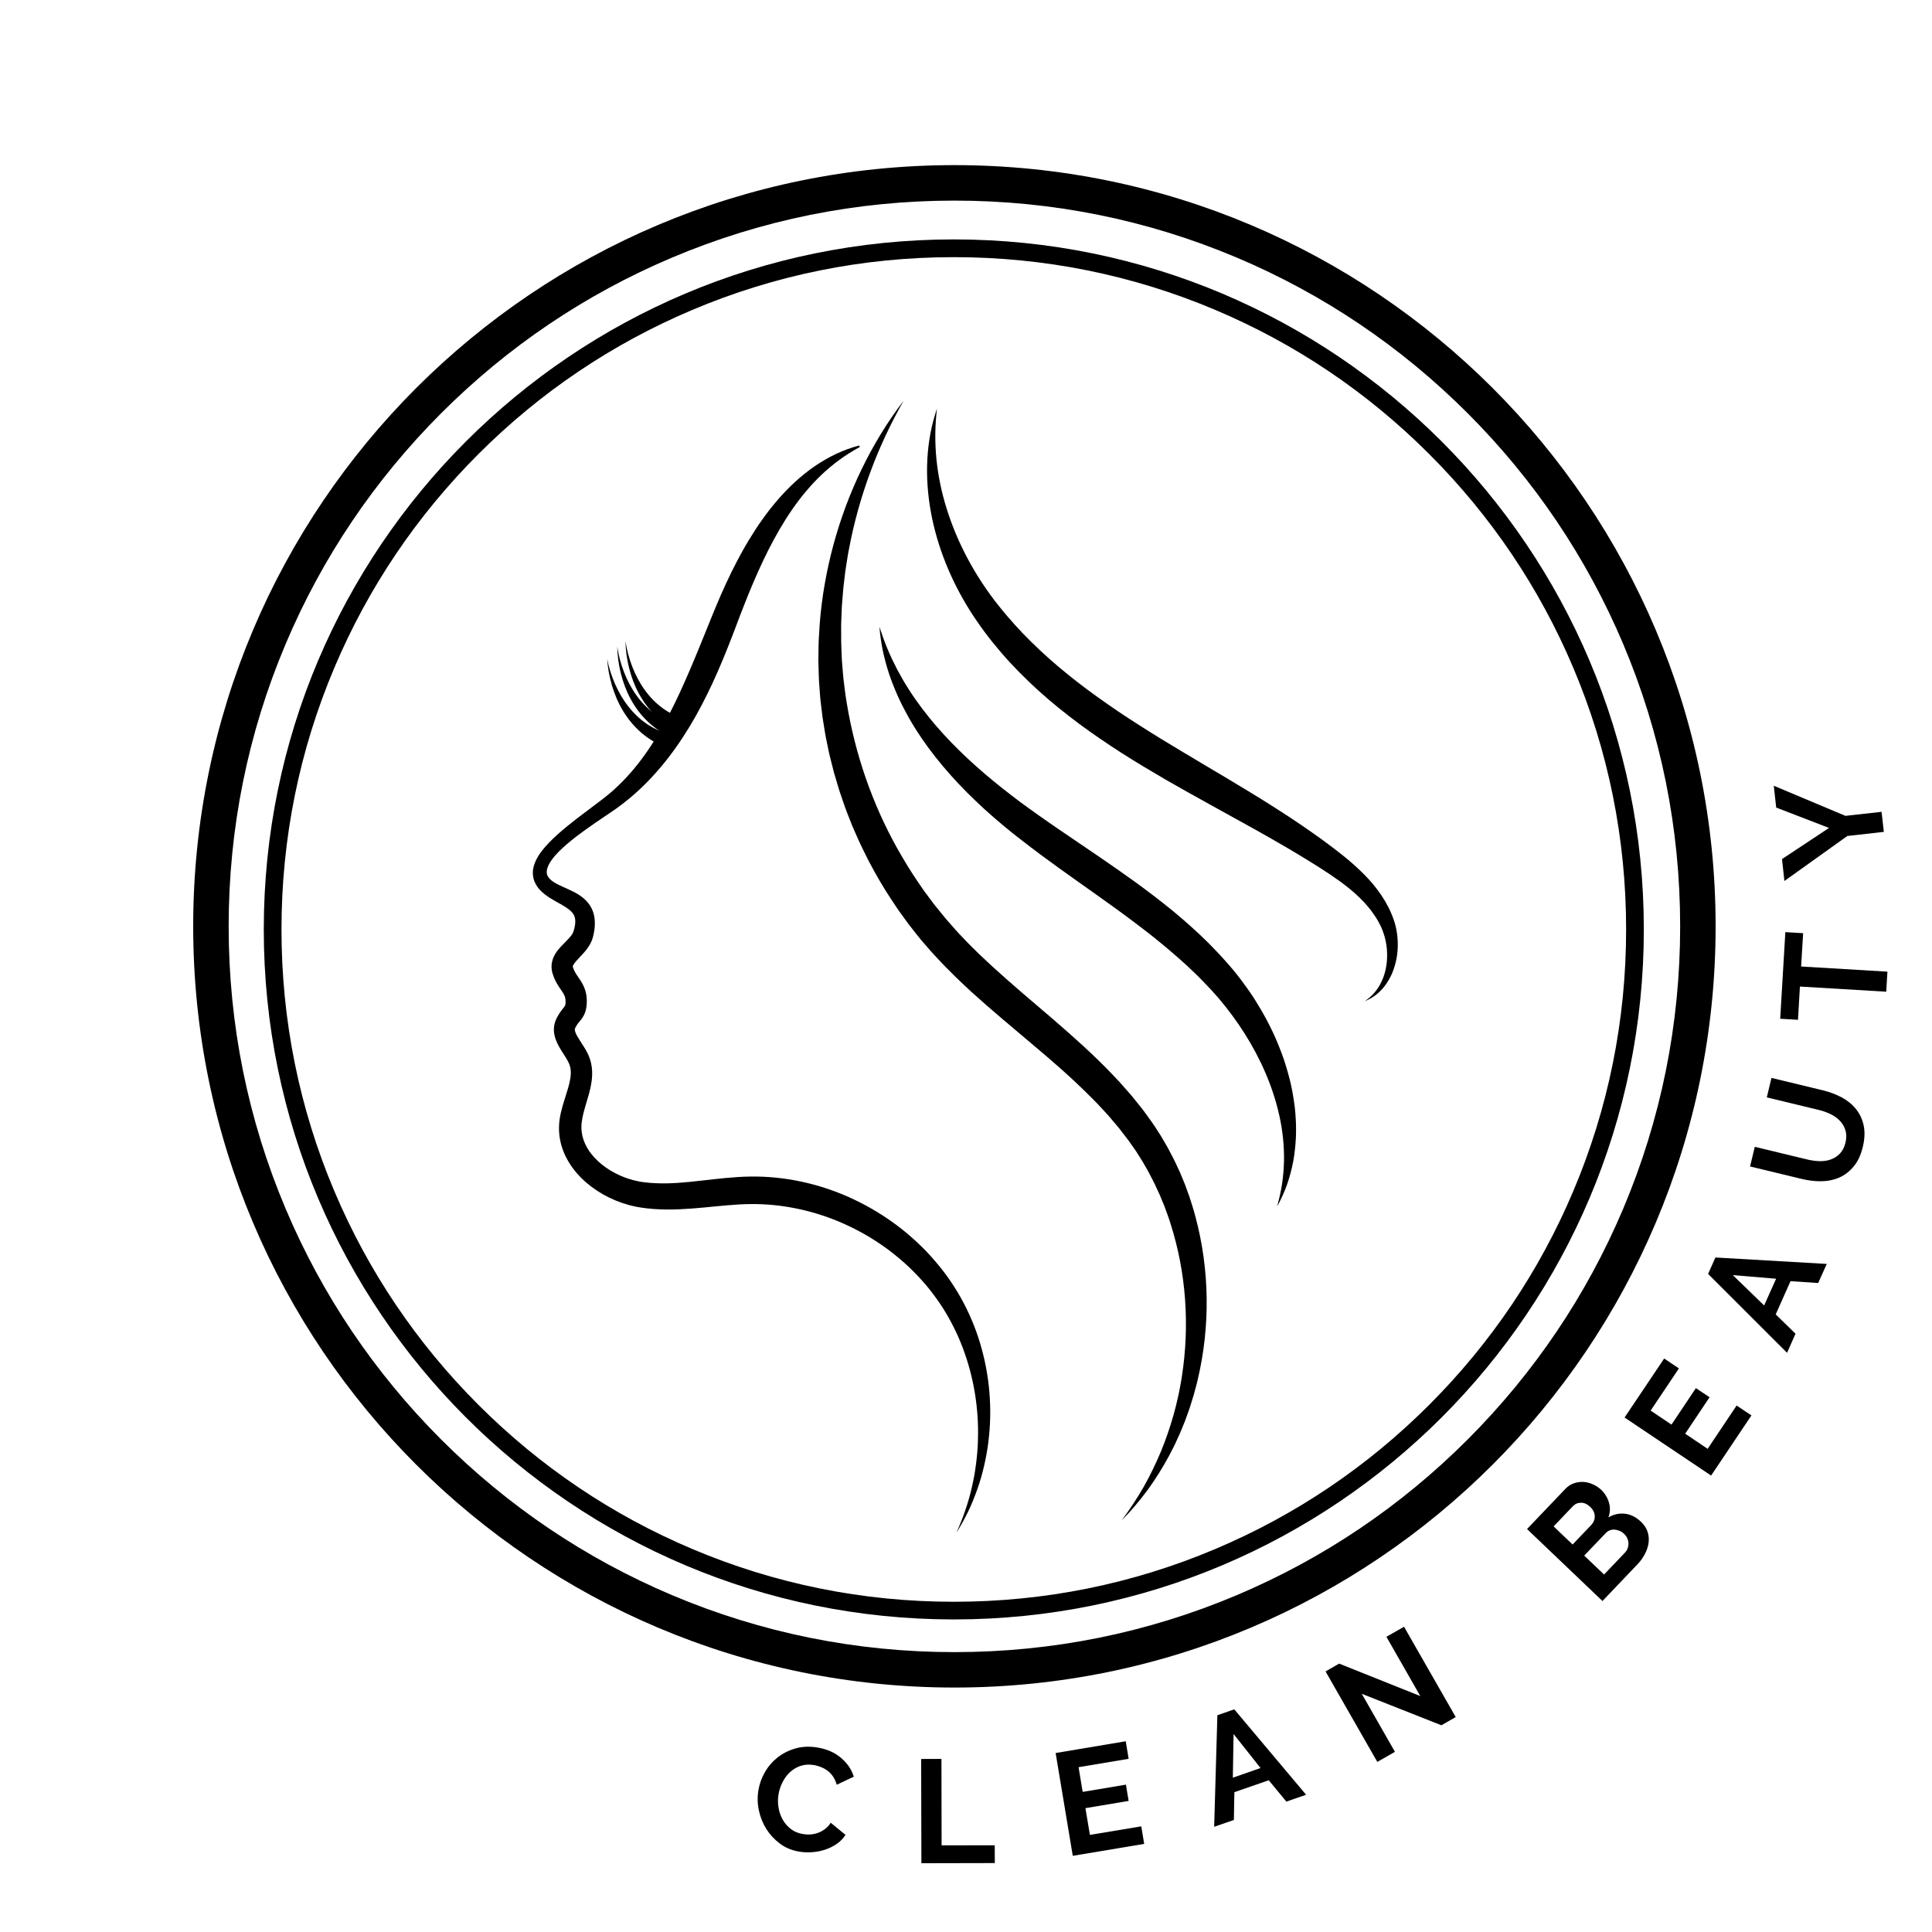
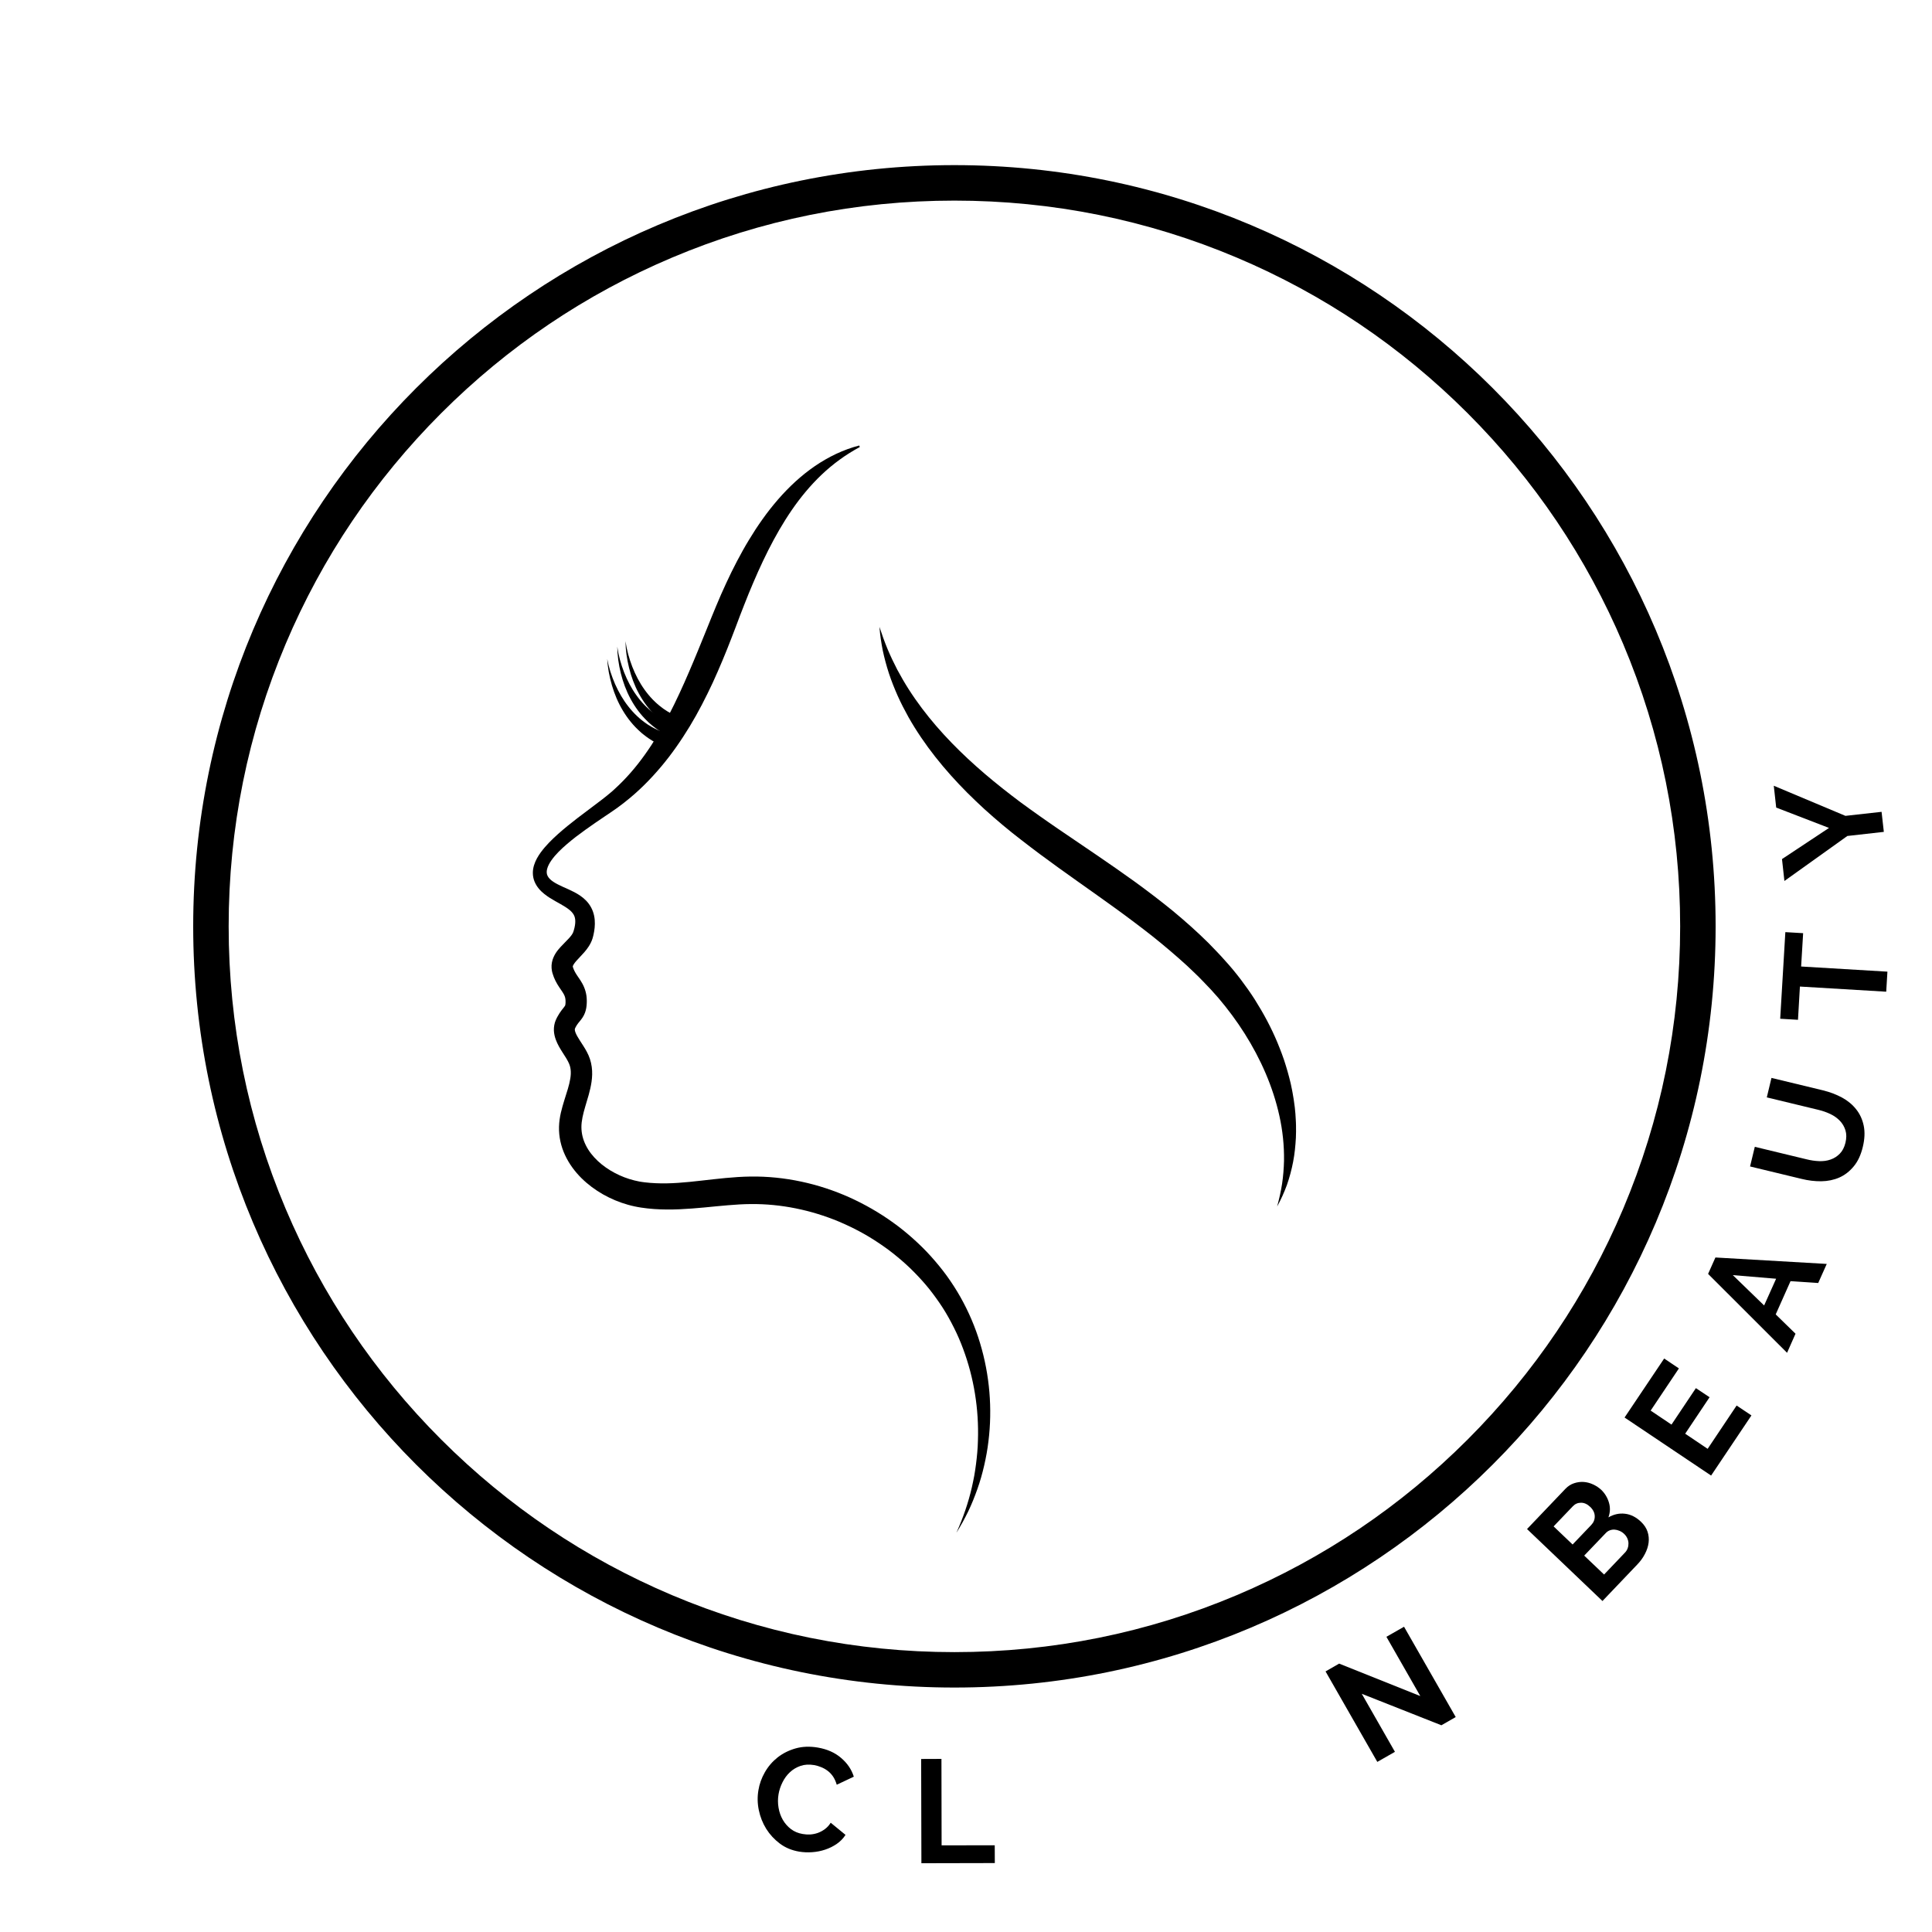
<svg xmlns="http://www.w3.org/2000/svg" version="1.0" preserveAspectRatio="xMidYMid meet" height="500" viewBox="0 0 375 375" zoomAndPan="magnify" width="500">
  <defs>
    <g />
    <clipPath id="25126a83b3">
      <path clip-rule="nonzero" d="M 37.5 32.051 L 333 32.051 L 333 327.551 L 37.5 327.551 Z M 37.5 32.051" />
    </clipPath>
    <clipPath id="527590b0b3">
      <path clip-rule="nonzero" d="M 103.406 86 L 193 86 L 193 297.504 L 103.406 297.504 Z M 103.406 86" />
    </clipPath>
    <clipPath id="97280b04e8">
      <path clip-rule="nonzero" d="M 158 77.754 L 235 77.754 L 235 296 L 158 296 Z M 158 77.754" />
    </clipPath>
    <clipPath id="1fe1e14d63">
-       <path clip-rule="nonzero" d="M 179 79 L 271.406 79 L 271.406 195 L 179 195 Z M 179 79" />
-     </clipPath>
+       </clipPath>
  </defs>
  <g fill-opacity="1" fill="#000000">
    <g transform="translate(144.615, 357.446)">
      <g>
        <path d="M 2.594 -9.969 C 2.789 -11.176 3.207 -12.336 3.844 -13.453 C 4.488 -14.578 5.312 -15.535 6.312 -16.328 C 7.32 -17.117 8.484 -17.703 9.797 -18.078 C 11.109 -18.453 12.539 -18.508 14.094 -18.25 C 15.938 -17.938 17.457 -17.258 18.656 -16.219 C 19.863 -15.188 20.68 -13.977 21.109 -12.594 L 17.797 -11.031 C 17.617 -11.645 17.379 -12.176 17.078 -12.625 C 16.773 -13.07 16.426 -13.441 16.031 -13.734 C 15.633 -14.035 15.207 -14.273 14.75 -14.453 C 14.301 -14.641 13.852 -14.77 13.406 -14.844 C 12.438 -15.008 11.555 -14.957 10.766 -14.688 C 9.973 -14.414 9.285 -14.004 8.703 -13.453 C 8.117 -12.91 7.641 -12.258 7.266 -11.5 C 6.891 -10.75 6.633 -9.977 6.5 -9.188 C 6.352 -8.312 6.352 -7.441 6.5 -6.578 C 6.645 -5.711 6.922 -4.926 7.328 -4.219 C 7.734 -3.52 8.258 -2.922 8.906 -2.422 C 9.562 -1.93 10.32 -1.613 11.188 -1.469 C 11.645 -1.383 12.125 -1.352 12.625 -1.375 C 13.133 -1.406 13.629 -1.504 14.109 -1.672 C 14.598 -1.848 15.062 -2.098 15.5 -2.422 C 15.938 -2.742 16.312 -3.156 16.625 -3.656 L 19.5 -1.297 C 19.051 -0.598 18.484 -0.016 17.797 0.453 C 17.117 0.922 16.375 1.289 15.562 1.562 C 14.758 1.832 13.914 2 13.031 2.062 C 12.145 2.125 11.301 2.086 10.5 1.953 C 9.07 1.711 7.82 1.191 6.75 0.391 C 5.688 -0.41 4.805 -1.363 4.109 -2.469 C 3.422 -3.582 2.941 -4.789 2.672 -6.094 C 2.398 -7.406 2.375 -8.695 2.594 -9.969 Z M 2.594 -9.969" />
      </g>
    </g>
  </g>
  <g fill-opacity="1" fill="#000000">
    <g transform="translate(176.734, 361.651)">
      <g>
        <path d="M 2.109 0 L 2.062 -20.234 L 6 -20.25 L 6.031 -3.469 L 16.344 -3.484 L 16.359 -0.031 Z M 2.109 0" />
      </g>
    </g>
  </g>
  <g fill-opacity="1" fill="#000000">
    <g transform="translate(206.147, 360.556)">
      <g>
-         <path d="M 15.375 -6.062 L 15.938 -2.656 L 2.078 -0.344 L -1.25 -20.297 L 12.359 -22.578 L 12.922 -19.172 L 3.203 -17.547 L 4 -12.75 L 12.391 -14.156 L 12.922 -11 L 4.531 -9.594 L 5.406 -4.406 Z M 15.375 -6.062" />
-       </g>
+         </g>
    </g>
  </g>
  <g fill-opacity="1" fill="#000000">
    <g transform="translate(235.543, 354.627)">
      <g>
-         <path d="M 0.75 -21.703 L 4.031 -22.844 L 17.969 -6.266 L 14.141 -4.938 L 10.719 -9.078 L 4.047 -6.766 L 3.953 -1.375 L 0.125 -0.047 Z M 9.125 -11.453 L 3.891 -18.062 L 3.75 -9.578 Z M 9.125 -11.453" />
-       </g>
+         </g>
    </g>
  </g>
  <g fill-opacity="1" fill="#000000">
    <g transform="translate(265.507, 343.03)">
      <g>
        <path d="M -1.188 -14.266 L 5.25 -3 L 1.828 -1.047 L -8.219 -18.609 L -5.578 -20.125 L 10.172 -13.828 L 3.594 -25.328 L 7.016 -27.281 L 17.047 -9.75 L 14.266 -8.156 Z M -1.188 -14.266" />
      </g>
    </g>
  </g>
  <g fill-opacity="1" fill="#000000">
    <g transform="translate(294.579, 324.69)">
      <g />
    </g>
  </g>
  <g fill-opacity="1" fill="#000000">
    <g transform="translate(309.585, 312.287)">
      <g>
        <path d="M 8.922 -16.922 C 9.547 -16.328 9.973 -15.68 10.203 -14.984 C 10.43 -14.297 10.5 -13.582 10.406 -12.844 C 10.312 -12.113 10.07 -11.383 9.688 -10.656 C 9.312 -9.926 8.816 -9.242 8.203 -8.609 L 1.453 -1.531 L -13.188 -15.5 L -5.719 -23.328 C -5.227 -23.836 -4.676 -24.191 -4.062 -24.391 C -3.445 -24.598 -2.828 -24.68 -2.203 -24.641 C -1.578 -24.598 -0.961 -24.438 -0.359 -24.156 C 0.234 -23.883 0.758 -23.535 1.219 -23.109 C 1.926 -22.422 2.422 -21.602 2.703 -20.656 C 2.992 -19.707 2.961 -18.742 2.609 -17.766 C 3.648 -18.367 4.723 -18.602 5.828 -18.469 C 6.93 -18.344 7.961 -17.828 8.922 -16.922 Z M 5.656 -14.562 C 5.395 -14.812 5.102 -15.004 4.781 -15.141 C 4.457 -15.285 4.133 -15.367 3.812 -15.391 C 3.488 -15.41 3.176 -15.363 2.875 -15.25 C 2.57 -15.133 2.305 -14.953 2.078 -14.703 L -2.094 -10.344 L 1.766 -6.672 L 5.797 -10.906 C 6.047 -11.156 6.227 -11.441 6.344 -11.766 C 6.457 -12.086 6.508 -12.414 6.5 -12.75 C 6.488 -13.082 6.41 -13.406 6.266 -13.719 C 6.117 -14.039 5.914 -14.32 5.656 -14.562 Z M -8.031 -16.016 L -4.344 -12.5 L -0.734 -16.281 C -0.266 -16.77 -0.035 -17.336 -0.047 -17.984 C -0.055 -18.641 -0.348 -19.242 -0.922 -19.797 C -1.484 -20.336 -2.078 -20.609 -2.703 -20.609 C -3.336 -20.609 -3.867 -20.379 -4.297 -19.922 Z M -8.031 -16.016" />
      </g>
    </g>
  </g>
  <g fill-opacity="1" fill="#000000">
    <g transform="translate(330.952, 288.156)">
      <g>
        <path d="M 6.125 -15.344 L 9 -13.422 L 1.172 -1.75 L -15.625 -13.016 L -7.938 -24.469 L -5.078 -22.547 L -10.562 -14.359 L -6.516 -11.641 L -1.781 -18.719 L 0.875 -16.953 L -3.859 -9.875 L 0.5 -6.938 Z M 6.125 -15.344" />
      </g>
    </g>
  </g>
  <g fill-opacity="1" fill="#000000">
    <g transform="translate(346.806, 262.702)">
      <g>
        <path d="M -15.266 -15.438 L -13.844 -18.625 L 7.766 -17.375 L 6.109 -13.672 L 0.734 -14.031 L -2.141 -7.578 L 1.703 -3.828 L 0.062 -0.125 Z M -2.062 -14.5 L -10.469 -15.203 L -4.391 -9.312 Z M -2.062 -14.5" />
      </g>
    </g>
  </g>
  <g fill-opacity="1" fill="#000000">
    <g transform="translate(358.919, 232.955)">
      <g>
        <path d="M -0.719 -11.141 C -0.5 -12.047 -0.5 -12.852 -0.719 -13.562 C -0.938 -14.27 -1.297 -14.883 -1.797 -15.406 C -2.305 -15.938 -2.922 -16.375 -3.641 -16.719 C -4.359 -17.062 -5.129 -17.332 -5.953 -17.531 L -15.984 -19.953 L -15.078 -23.734 L -5.047 -21.312 C -3.703 -20.977 -2.473 -20.508 -1.359 -19.906 C -0.254 -19.301 0.656 -18.539 1.375 -17.625 C 2.094 -16.719 2.578 -15.66 2.828 -14.453 C 3.078 -13.242 3.02 -11.879 2.656 -10.359 C 2.281 -8.785 1.688 -7.516 0.875 -6.547 C 0.07 -5.578 -0.859 -4.859 -1.922 -4.391 C -2.984 -3.93 -4.145 -3.691 -5.406 -3.672 C -6.664 -3.66 -7.93 -3.812 -9.203 -4.125 L -19.234 -6.547 L -18.312 -10.359 L -8.281 -7.938 C -7.445 -7.727 -6.629 -7.609 -5.828 -7.578 C -5.023 -7.547 -4.281 -7.648 -3.594 -7.891 C -2.914 -8.129 -2.32 -8.508 -1.812 -9.031 C -1.301 -9.551 -0.938 -10.254 -0.719 -11.141 Z M -0.719 -11.141" />
      </g>
    </g>
  </g>
  <g fill-opacity="1" fill="#000000">
    <g transform="translate(365.707, 199.348)">
      <g>
        <path d="M -15.719 -18.219 L -16.109 -11.75 L 0.641 -10.75 L 0.406 -6.859 L -16.344 -7.859 L -16.719 -1.406 L -20.172 -1.609 L -19.172 -18.422 Z M -15.719 -18.219" />
      </g>
    </g>
  </g>
  <g fill-opacity="1" fill="#000000">
    <g transform="translate(366.478, 168.857)">
      <g>
        <path d="M -20.594 -2.109 L -11.469 -8.156 L -21.719 -12.109 L -22.188 -16.344 L -8.281 -10.5 L -1.266 -11.281 L -0.828 -7.391 L -7.906 -6.594 L -20.125 2.141 Z M -20.594 -2.109" />
      </g>
    </g>
  </g>
  <g clip-path="url(#25126a83b3)">
    <path fill-rule="nonzero" fill-opacity="1" d="M 185.25 38.938 C 204.27 38.938 222.715 42.664 240.078 50.008 C 256.852 57.102 271.918 67.262 284.859 80.199 C 297.793 93.137 307.953 108.207 315.051 124.98 C 322.391 142.344 326.117 160.789 326.117 179.809 C 326.117 198.828 322.391 217.273 315.051 234.637 C 307.953 251.41 297.793 266.473 284.859 279.418 C 271.922 292.359 256.852 302.512 240.078 309.609 C 222.715 316.949 204.27 320.676 185.25 320.676 C 166.23 320.676 147.785 316.949 130.422 309.609 C 113.648 302.512 98.582 292.352 85.641 279.418 C 72.707 266.48 62.547 251.41 55.449 234.637 C 48.109 217.273 44.383 198.828 44.383 179.809 C 44.383 160.789 48.109 142.344 55.449 124.98 C 62.547 108.207 72.707 93.141 85.641 80.199 C 98.578 67.262 113.648 57.102 130.422 50.008 C 147.785 42.664 166.23 38.938 185.25 38.938 M 185.25 32.051 C 103.648 32.051 37.5 98.199 37.5 179.801 C 37.5 261.406 103.648 327.551 185.25 327.551 C 266.852 327.551 333 261.406 333 179.801 C 333 98.199 266.852 32.051 185.25 32.051 Z M 185.25 32.051" fill="#000000" />
  </g>
-   <path fill-rule="nonzero" fill-opacity="1" d="M 185.133 49.914 C 202.754 49.914 219.844 53.363 235.926 60.168 C 251.465 66.738 265.422 76.148 277.406 88.133 C 289.391 100.121 298.801 114.074 305.371 129.613 C 312.176 145.699 315.629 162.789 315.629 180.406 C 315.629 198.027 312.176 215.117 305.371 231.199 C 298.801 246.738 289.391 260.695 277.406 272.68 C 265.422 284.664 251.465 294.074 235.926 300.645 C 219.844 307.453 202.754 310.902 185.133 310.902 C 167.512 310.902 150.422 307.453 134.34 300.645 C 118.801 294.074 104.844 284.664 92.859 272.68 C 80.875 260.695 71.465 246.738 64.895 231.199 C 58.09 215.117 54.637 198.027 54.637 180.406 C 54.637 162.789 58.09 145.699 64.895 129.613 C 71.465 114.074 80.875 100.121 92.859 88.133 C 104.844 76.148 118.801 66.738 134.34 60.168 C 150.422 53.363 167.512 49.914 185.133 49.914 M 185.133 46.469 C 111.16 46.469 51.199 106.43 51.199 180.402 C 51.199 254.371 111.16 314.332 185.133 314.332 C 259.105 314.332 319.066 254.371 319.066 180.402 C 319.066 106.43 259.105 46.469 185.133 46.469 Z M 185.133 46.469" fill="#000000" />
  <g clip-path="url(#527590b0b3)">
    <path fill-rule="nonzero" fill-opacity="1" d="M 166.891 86.762 C 165.523 87.508 164.211 88.32 162.977 89.223 C 161.738 90.121 160.574 91.098 159.477 92.137 C 157.285 94.223 155.363 96.555 153.66 99.035 C 152.809 100.277 152.012 101.555 151.25 102.859 C 150.871 103.512 150.504 104.172 150.145 104.836 C 149.785 105.5 149.434 106.172 149.094 106.848 C 148.418 108.203 147.762 109.574 147.141 110.961 C 146.523 112.352 145.922 113.754 145.34 115.168 C 145.051 115.875 144.77 116.586 144.488 117.301 C 144.207 118.012 143.926 118.73 143.652 119.445 L 142.836 121.613 C 142.562 122.344 142.277 123.07 141.996 123.801 C 140.871 126.723 139.66 129.633 138.34 132.516 C 136.996 135.387 135.547 138.234 133.883 140.977 C 132.215 143.715 130.383 146.375 128.293 148.844 C 126.211 151.312 123.914 153.621 121.363 155.621 C 121.203 155.746 121.051 155.875 120.887 155.996 L 120.402 156.359 C 120.078 156.605 119.758 156.848 119.422 157.074 C 119.09 157.301 118.754 157.547 118.43 157.758 L 117.461 158.41 C 116.176 159.281 114.891 160.145 113.648 161.043 C 113.023 161.492 112.41 161.945 111.805 162.406 C 111.203 162.875 110.613 163.348 110.043 163.84 C 109.477 164.328 108.922 164.824 108.41 165.352 C 107.898 165.875 107.426 166.418 107.031 166.984 C 106.637 167.539 106.332 168.133 106.195 168.668 C 106.125 168.938 106.102 169.184 106.121 169.406 C 106.137 169.633 106.195 169.832 106.297 170.031 C 106.492 170.422 106.891 170.82 107.41 171.16 C 107.93 171.508 108.566 171.816 109.246 172.129 C 109.93 172.438 110.668 172.746 111.438 173.148 C 112.203 173.551 113.023 174.051 113.77 174.816 C 114.141 175.199 114.477 175.656 114.746 176.156 C 115.012 176.656 115.203 177.199 115.316 177.734 C 115.43 178.27 115.469 178.801 115.461 179.309 C 115.457 179.816 115.406 180.297 115.328 180.762 C 115.289 180.996 115.246 181.223 115.195 181.445 C 115.168 181.559 115.141 181.668 115.113 181.777 C 115.086 181.887 115.062 181.984 115.012 182.148 C 114.832 182.734 114.562 183.238 114.285 183.68 C 113.719 184.555 113.094 185.188 112.559 185.758 C 112.293 186.043 112.043 186.305 111.828 186.551 C 111.617 186.797 111.441 187.027 111.336 187.211 C 111.223 187.395 111.184 187.516 111.18 187.566 C 111.176 187.594 111.176 187.605 111.18 187.621 C 111.18 187.633 111.18 187.641 111.184 187.656 C 111.188 187.664 111.188 187.672 111.191 187.68 L 111.195 187.695 L 111.211 187.742 C 111.379 188.266 111.605 188.715 111.984 189.285 C 112.172 189.566 112.402 189.887 112.648 190.27 C 112.895 190.652 113.16 191.102 113.371 191.617 C 113.59 192.129 113.742 192.695 113.824 193.242 C 113.859 193.516 113.887 193.789 113.891 194.055 L 113.895 194.254 L 113.895 194.434 C 113.895 194.555 113.891 194.684 113.883 194.805 C 113.855 195.312 113.793 195.902 113.547 196.57 C 113.426 196.898 113.254 197.23 113.078 197.496 C 112.902 197.762 112.734 197.973 112.602 198.137 C 112.332 198.461 112.168 198.66 112.008 198.898 C 111.93 199.016 111.859 199.137 111.789 199.262 C 111.723 199.379 111.629 199.566 111.625 199.582 C 111.578 199.684 111.578 199.75 111.57 199.867 C 111.578 199.984 111.605 200.156 111.688 200.379 C 111.852 200.828 112.191 201.406 112.594 202.031 C 113 202.66 113.465 203.344 113.91 204.172 C 114.02 204.379 114.129 204.598 114.23 204.832 C 114.328 205.062 114.426 205.312 114.508 205.555 C 114.676 206.047 114.781 206.559 114.855 207.066 C 114.996 208.078 114.949 209.062 114.82 209.965 C 114.555 211.781 114.016 213.336 113.594 214.793 C 113.164 216.242 112.848 217.586 112.852 218.773 C 112.855 219.988 113.148 221.18 113.707 222.293 C 114.258 223.414 115.074 224.445 116.039 225.352 C 117.008 226.258 118.133 227.039 119.336 227.672 C 120.539 228.309 121.828 228.801 123.141 229.125 C 123.469 229.207 123.797 229.277 124.125 229.34 C 124.293 229.367 124.457 229.395 124.621 229.418 L 125.145 229.488 C 125.844 229.574 126.551 229.629 127.266 229.66 C 130.129 229.797 133.098 229.508 136.156 229.156 C 139.215 228.82 142.379 228.41 145.684 228.367 C 152.301 228.277 158.883 229.727 164.867 232.406 C 167.855 233.754 170.711 235.395 173.363 237.309 C 174.695 238.262 175.969 239.293 177.188 240.383 C 178.406 241.473 179.578 242.613 180.672 243.832 C 181.766 245.047 182.805 246.309 183.766 247.629 C 184.723 248.957 185.609 250.328 186.414 251.75 C 188.016 254.594 189.305 257.602 190.23 260.703 C 192.102 266.902 192.641 273.438 191.855 279.766 C 191.668 281.348 191.383 282.914 191.027 284.457 C 190.672 286.004 190.242 287.531 189.711 289.02 C 189.184 290.508 188.602 291.973 187.918 293.387 C 187.227 294.797 186.48 296.176 185.641 297.492 C 186.926 294.645 187.945 291.707 188.633 288.703 C 188.812 287.953 188.949 287.195 189.102 286.445 C 189.227 285.688 189.355 284.934 189.445 284.172 C 189.641 282.652 189.781 281.129 189.816 279.602 C 190.02 273.508 189.039 267.426 186.941 261.812 C 186.422 260.41 185.832 259.035 185.16 257.707 C 184.496 256.375 183.773 255.07 182.973 253.824 C 182.168 252.582 181.301 251.379 180.383 250.219 C 179.457 249.066 178.461 247.965 177.426 246.918 C 176.391 245.863 175.293 244.871 174.152 243.934 C 173.59 243.457 172.996 243.012 172.41 242.562 L 171.512 241.918 C 171.215 241.703 170.902 241.504 170.602 241.293 C 169.375 240.473 168.117 239.699 166.816 239.012 C 165.52 238.316 164.188 237.691 162.836 237.113 C 157.41 234.855 151.566 233.652 145.75 233.707 C 144.293 233.715 142.805 233.809 141.297 233.938 C 139.789 234.062 138.254 234.219 136.691 234.371 C 133.57 234.656 130.32 234.91 126.969 234.672 C 126.133 234.613 125.297 234.523 124.457 234.395 L 123.824 234.289 C 123.605 234.25 123.391 234.207 123.172 234.16 C 122.742 234.07 122.312 233.965 121.891 233.844 C 120.199 233.371 118.582 232.691 117.059 231.832 C 115.539 230.969 114.113 229.918 112.844 228.66 C 111.582 227.402 110.473 225.922 109.684 224.227 C 108.887 222.539 108.453 220.621 108.504 218.711 C 108.527 217.754 108.672 216.832 108.863 215.98 C 109.059 215.121 109.301 214.324 109.535 213.555 C 110.012 212.031 110.496 210.625 110.695 209.355 C 110.797 208.723 110.824 208.137 110.758 207.602 C 110.723 207.336 110.68 207.078 110.598 206.836 C 110.559 206.711 110.512 206.594 110.461 206.469 C 110.41 206.344 110.348 206.211 110.277 206.074 C 110 205.523 109.594 204.91 109.16 204.23 C 108.73 203.543 108.246 202.789 107.871 201.773 C 107.688 201.262 107.535 200.668 107.508 200.008 C 107.488 199.348 107.605 198.625 107.871 198.012 C 108.02 197.668 108.105 197.512 108.23 197.285 C 108.348 197.07 108.473 196.859 108.609 196.652 C 108.875 196.238 109.203 195.832 109.426 195.555 C 109.539 195.414 109.609 195.316 109.645 195.258 C 109.684 195.199 109.688 195.18 109.703 195.141 C 109.727 195.078 109.762 194.887 109.773 194.617 C 109.789 194.008 109.73 193.641 109.559 193.234 C 109.473 193.027 109.344 192.805 109.168 192.535 L 108.523 191.582 C 108.285 191.219 108.031 190.809 107.809 190.359 C 107.582 189.91 107.398 189.43 107.254 188.949 L 107.227 188.852 L 107.191 188.727 C 107.168 188.641 107.152 188.555 107.133 188.465 C 107.098 188.289 107.074 188.109 107.062 187.922 C 107.035 187.551 107.055 187.172 107.125 186.816 C 107.262 186.094 107.555 185.5 107.852 185.023 C 108.156 184.547 108.477 184.172 108.781 183.836 C 109.086 183.5 109.379 183.207 109.648 182.93 C 110.195 182.383 110.664 181.895 110.961 181.473 C 111.109 181.262 111.207 181.074 111.266 180.918 C 111.277 180.898 111.305 180.805 111.328 180.727 C 111.355 180.648 111.375 180.57 111.398 180.496 C 111.441 180.34 111.48 180.188 111.516 180.039 C 111.652 179.438 111.695 178.875 111.637 178.422 C 111.578 177.965 111.438 177.602 111.133 177.211 C 110.832 176.82 110.348 176.434 109.77 176.062 C 109.191 175.688 108.523 175.328 107.824 174.934 C 107.121 174.535 106.383 174.105 105.656 173.523 C 105.289 173.23 104.93 172.902 104.602 172.508 C 104.277 172.117 103.98 171.66 103.766 171.145 C 103.551 170.633 103.434 170.059 103.426 169.504 C 103.414 168.949 103.508 168.418 103.656 167.938 C 103.949 166.977 104.43 166.195 104.934 165.484 C 105.961 164.082 107.133 162.949 108.328 161.871 C 108.926 161.332 109.539 160.82 110.156 160.316 C 110.77 159.816 111.391 159.324 112.016 158.844 C 113.266 157.883 114.516 156.941 115.766 156.012 L 116.695 155.309 C 117.012 155.078 117.289 154.848 117.586 154.613 C 117.883 154.387 118.168 154.145 118.449 153.902 L 118.879 153.539 C 119.02 153.414 119.152 153.285 119.293 153.16 C 121.504 151.152 123.469 148.875 125.203 146.43 C 126.945 143.992 128.473 141.391 129.863 138.707 C 131.254 136.023 132.52 133.258 133.727 130.445 C 134.941 127.641 136.086 124.785 137.254 121.918 C 137.832 120.477 138.41 119.043 139.023 117.582 C 139.328 116.855 139.637 116.125 139.953 115.402 C 140.27 114.676 140.598 113.957 140.934 113.234 C 141.598 111.797 142.289 110.367 143.035 108.957 C 143.777 107.547 144.547 106.145 145.383 104.781 C 145.797 104.098 146.223 103.418 146.66 102.742 C 147.098 102.074 147.555 101.414 148.02 100.758 C 148.949 99.445 149.949 98.18 151.004 96.961 C 152.059 95.742 153.184 94.582 154.371 93.492 C 154.969 92.949 155.582 92.426 156.211 91.918 C 156.84 91.418 157.488 90.941 158.152 90.48 C 159.477 89.574 160.871 88.77 162.312 88.09 C 163.762 87.414 165.254 86.863 166.777 86.473 L 166.891 86.762" fill="#000000" />
  </g>
  <path fill-rule="nonzero" fill-opacity="1" d="M 119.812 125.512 C 120.047 127.227 120.52 128.895 121.133 130.484 C 121.758 132.074 122.539 133.586 123.52 134.941 C 124.484 136.301 125.641 137.496 126.941 138.461 L 127.184 138.641 L 127.438 138.809 C 127.605 138.918 127.77 139.031 127.941 139.141 C 128.293 139.336 128.629 139.555 128.992 139.723 C 129.699 140.098 130.453 140.371 131.203 140.629 L 130.227 143.109 C 129.391 142.695 128.562 142.262 127.805 141.727 C 127.41 141.477 127.055 141.18 126.684 140.902 C 126.504 140.754 126.332 140.598 126.16 140.449 L 125.898 140.223 L 125.652 139.98 C 124.324 138.707 123.234 137.223 122.391 135.645 C 121.535 134.066 120.93 132.387 120.5 130.688 C 120.082 128.984 119.828 127.246 119.812 125.512" fill="#000000" />
  <path fill-rule="nonzero" fill-opacity="1" d="M 117.859 127.895 C 118.172 129.598 118.715 131.242 119.398 132.805 C 120.094 134.363 120.941 135.84 121.98 137.148 C 123.008 138.465 124.211 139.609 125.555 140.512 L 125.805 140.68 L 126.066 140.836 C 126.238 140.941 126.41 141.047 126.586 141.148 C 126.941 141.328 127.289 141.531 127.66 141.684 C 128.383 142.027 129.148 142.266 129.906 142.492 L 129.043 145.012 C 128.188 144.637 127.344 144.238 126.559 143.738 C 126.156 143.508 125.785 143.223 125.406 142.961 C 125.219 142.824 125.043 142.676 124.859 142.535 L 124.59 142.32 L 124.332 142.09 C 122.949 140.875 121.797 139.441 120.883 137.902 C 119.957 136.363 119.277 134.715 118.777 133.035 C 118.285 131.348 117.953 129.625 117.859 127.895" fill="#000000" />
  <path fill-rule="nonzero" fill-opacity="1" d="M 121.41 124.445 C 121.645 126.16 122.117 127.828 122.73 129.422 C 123.355 131.008 124.137 132.523 125.113 133.875 C 126.082 135.234 127.234 136.434 128.539 137.391 L 128.781 137.574 L 129.035 137.742 C 129.203 137.852 129.367 137.969 129.539 138.074 C 129.891 138.273 130.227 138.488 130.59 138.656 C 131.297 139.031 132.051 139.305 132.797 139.562 L 131.824 142.043 C 130.984 141.629 130.16 141.195 129.398 140.66 C 129.008 140.41 128.648 140.113 128.281 139.836 C 128.102 139.688 127.93 139.535 127.754 139.383 L 127.496 139.156 L 127.246 138.914 C 125.918 137.641 124.828 136.156 123.984 134.578 C 123.129 133.004 122.523 131.324 122.098 129.621 C 121.68 127.918 121.422 126.18 121.41 124.445" fill="#000000" />
  <g clip-path="url(#97280b04e8)">
-     <path fill-rule="nonzero" fill-opacity="1" d="M 175.387 77.785 C 172.836 82.285 170.656 86.949 168.887 91.742 C 167.121 96.543 165.75 101.461 164.812 106.441 L 164.629 107.375 L 164.477 108.312 L 164.18 110.188 C 164.07 110.812 164.008 111.445 163.934 112.07 L 163.711 113.953 C 163.668 114.266 163.648 114.582 163.625 114.898 L 163.551 115.84 L 163.398 117.727 L 163.324 119.617 C 163.305 120.246 163.266 120.871 163.262 121.504 L 163.27 123.391 C 163.273 124.02 163.258 124.648 163.293 125.277 L 163.367 127.16 L 163.406 128.098 L 163.48 129.039 C 163.594 130.289 163.66 131.539 163.84 132.781 L 164.074 134.645 C 164.105 134.957 164.16 135.266 164.211 135.574 L 164.363 136.504 C 165.984 146.379 169.289 155.961 174.145 164.652 C 175.375 166.816 176.648 168.957 178.051 171.008 L 179.102 172.547 C 179.27 172.809 179.457 173.055 179.645 173.301 L 180.203 174.051 L 181.316 175.543 L 182.488 176.988 C 182.883 177.465 183.262 177.957 183.664 178.426 L 184.895 179.824 C 185.691 180.77 186.566 181.656 187.422 182.562 C 187.641 182.785 187.848 183.016 188.07 183.234 L 188.738 183.895 L 190.074 185.211 C 190.523 185.648 190.992 186.07 191.449 186.504 C 191.914 186.93 192.363 187.363 192.836 187.789 C 196.562 191.199 200.496 194.48 204.426 197.855 C 208.34 201.246 212.281 204.727 215.945 208.582 L 217.312 210.027 C 217.762 210.523 218.195 211.031 218.637 211.531 L 219.297 212.285 L 219.629 212.66 L 219.945 213.055 L 221.207 214.617 C 221.414 214.883 221.629 215.141 221.836 215.406 L 222.43 216.223 L 223.613 217.859 C 223.812 218.129 223.996 218.418 224.18 218.699 L 224.734 219.555 L 225.285 220.41 L 225.801 221.289 L 226.312 222.164 C 226.484 222.457 226.656 222.746 226.809 223.051 L 227.754 224.848 C 228.059 225.449 228.336 226.066 228.625 226.676 C 228.766 226.984 228.918 227.285 229.051 227.598 L 229.438 228.531 L 229.82 229.465 C 229.887 229.621 229.953 229.777 230.012 229.934 L 230.184 230.41 L 230.875 232.309 C 231.281 233.594 231.707 234.867 232.039 236.172 C 234.82 246.555 234.91 257.531 232.469 267.82 C 232.332 268.465 232.145 269.102 231.977 269.738 C 231.805 270.379 231.641 271.016 231.43 271.645 C 231.234 272.273 231.039 272.902 230.836 273.527 L 229.996 275.852 L 229.434 277.223 L 229.059 278.133 C 228.934 278.434 228.789 278.73 228.652 279.031 L 228.242 279.926 C 228.105 280.223 227.977 280.527 227.82 280.816 L 226.918 282.562 C 225.672 284.867 224.289 287.09 222.758 289.195 C 221.207 291.289 219.527 293.273 217.715 295.113 C 219.25 293.031 220.672 290.891 221.949 288.672 C 223.215 286.441 224.32 284.137 225.312 281.797 C 226.285 279.445 227.102 277.039 227.793 274.605 L 228.277 272.773 C 228.426 272.16 228.559 271.539 228.703 270.926 C 228.852 270.312 228.957 269.691 229.074 269.07 C 229.184 268.449 229.312 267.832 229.395 267.211 C 230.949 257.258 230.23 247.02 227.223 237.586 C 226.867 236.402 226.418 235.25 226 234.09 L 225.293 232.383 L 225.117 231.953 C 225.055 231.812 224.988 231.672 224.922 231.535 L 224.535 230.699 L 224.148 229.859 C 224.02 229.578 223.871 229.309 223.734 229.035 C 223.449 228.492 223.18 227.938 222.887 227.402 L 221.973 225.805 C 221.828 225.535 221.66 225.277 221.496 225.02 L 221.008 224.242 L 220.52 223.469 L 219.992 222.715 L 219.469 221.965 C 219.293 221.715 219.125 221.461 218.93 221.219 L 217.805 219.758 L 217.242 219.023 C 217.047 218.781 216.844 218.551 216.645 218.312 L 215.445 216.898 L 215.148 216.543 L 214.832 216.203 L 214.199 215.516 C 213.777 215.059 213.363 214.602 212.934 214.148 L 211.613 212.82 C 209.855 211.051 208.008 209.336 206.129 207.648 C 205.18 206.812 204.227 205.973 203.262 205.145 C 202.289 204.316 201.328 203.488 200.34 202.664 C 196.43 199.352 192.43 196.047 188.539 192.516 C 188.055 192.07 187.578 191.613 187.094 191.164 C 186.617 190.711 186.133 190.266 185.66 189.801 L 184.25 188.398 L 183.547 187.699 C 183.312 187.465 183.086 187.215 182.855 186.973 C 181.945 186 181.02 185.047 180.152 184.023 L 178.836 182.504 C 178.406 181.996 178 181.465 177.582 180.941 C 177.172 180.418 176.75 179.895 176.344 179.363 L 175.168 177.742 L 174.582 176.93 C 174.383 176.656 174.188 176.387 174.008 176.105 L 172.902 174.438 C 171.43 172.207 170.086 169.895 168.836 167.535 C 168.508 166.957 168.23 166.348 167.934 165.754 L 167.051 163.953 C 166.762 163.355 166.504 162.738 166.23 162.133 L 165.426 160.301 L 164.691 158.441 L 164.328 157.512 C 164.207 157.199 164.082 156.891 163.98 156.574 L 163.332 154.68 C 163.117 154.051 162.891 153.426 162.711 152.785 L 162.145 150.871 L 161.859 149.91 L 161.617 148.945 C 161.293 147.652 160.938 146.367 160.695 145.059 L 160.293 143.105 C 160.164 142.453 160.074 141.793 159.961 141.137 L 159.645 139.168 L 159.41 137.191 L 159.289 136.203 C 159.25 135.871 159.207 135.543 159.188 135.211 L 159.043 133.223 C 158.922 131.898 158.918 130.57 158.871 129.246 L 158.844 128.25 L 158.859 127.258 L 158.883 125.27 C 158.879 124.609 158.938 123.949 158.973 123.289 L 159.09 121.309 C 159.477 116.031 160.406 110.816 161.77 105.742 C 163.148 100.668 164.977 95.738 167.258 91.047 C 169.535 86.352 172.246 81.891 175.387 77.785" fill="#000000" />
-   </g>
+     </g>
  <path fill-rule="nonzero" fill-opacity="1" d="M 170.699 121.676 C 171.172 123.125 171.68 124.547 172.254 125.934 C 172.836 127.324 173.48 128.672 174.164 129.992 C 174.867 131.309 175.613 132.59 176.41 133.836 C 177.207 135.082 178.055 136.293 178.941 137.473 C 182.492 142.184 186.668 146.367 191.148 150.199 C 193.391 152.117 195.715 153.941 198.082 155.715 C 199.273 156.598 200.477 157.449 201.695 158.316 C 202.906 159.184 204.141 160.027 205.371 160.875 C 210.316 164.254 215.359 167.598 220.32 171.18 C 221.555 172.094 222.793 172.992 224.012 173.934 C 225.238 174.863 226.441 175.836 227.645 176.805 C 230.027 178.781 232.359 180.848 234.578 183.051 C 235.664 184.184 236.77 185.285 237.801 186.473 C 238.859 187.625 239.871 188.859 240.832 190.117 C 241.789 191.387 242.707 192.676 243.559 194.012 C 244.398 195.352 245.203 196.715 245.941 198.113 C 246.68 199.516 247.359 200.941 247.965 202.402 C 248.562 203.867 249.137 205.34 249.586 206.855 C 249.707 207.23 249.812 207.613 249.922 207.988 C 250.027 208.371 250.141 208.75 250.234 209.133 L 250.52 210.281 L 250.762 211.441 C 250.848 211.828 250.906 212.219 250.973 212.605 C 251.039 212.996 251.113 213.383 251.16 213.773 L 251.32 214.945 L 251.434 216.125 C 251.473 216.516 251.484 216.91 251.508 217.305 C 251.527 217.695 251.555 218.09 251.555 218.48 C 251.559 218.875 251.566 219.27 251.562 219.66 L 251.531 220.84 C 251.445 222.406 251.293 223.969 250.996 225.5 C 250.703 227.035 250.301 228.535 249.793 229.992 C 249.258 231.445 248.633 232.848 247.891 234.18 C 248.293 232.707 248.625 231.238 248.855 229.754 C 249.074 228.273 249.188 226.789 249.227 225.316 C 249.27 222.355 248.961 219.43 248.328 216.582 C 247.074 210.891 244.68 205.516 241.594 200.625 C 240.051 198.18 238.32 195.859 236.457 193.664 C 235.516 192.57 234.539 191.527 233.516 190.484 C 232.52 189.426 231.441 188.438 230.387 187.43 C 228.23 185.461 225.992 183.562 223.688 181.723 C 222.52 180.816 221.367 179.898 220.168 179.016 C 218.996 178.117 217.781 177.246 216.582 176.363 C 215.367 175.488 214.16 174.613 212.93 173.746 L 209.25 171.137 C 206.785 169.387 204.312 167.625 201.867 165.805 C 200.648 164.883 199.422 163.973 198.215 163.023 C 196.996 162.102 195.801 161.117 194.613 160.133 C 193.43 159.137 192.258 158.129 191.113 157.086 C 189.973 156.039 188.848 154.969 187.75 153.875 C 183.379 149.484 179.398 144.613 176.328 139.184 C 175.574 137.82 174.855 136.441 174.223 135.02 C 173.594 133.598 173.016 132.156 172.535 130.688 C 172.055 129.215 171.656 127.723 171.336 126.219 C 171.039 124.711 170.816 123.191 170.699 121.676" fill="#000000" />
  <g clip-path="url(#1fe1e14d63)">
    <path fill-rule="nonzero" fill-opacity="1" d="M 181.867 79.324 C 181.469 82.629 181.441 85.922 181.766 89.152 C 182.094 92.383 182.758 95.555 183.711 98.617 C 185.609 104.746 188.59 110.48 192.328 115.594 C 192.797 116.234 193.27 116.867 193.773 117.48 C 194.277 118.102 194.754 118.734 195.285 119.328 C 196.309 120.539 197.371 121.727 198.473 122.879 C 200.684 125.168 203.012 127.359 205.461 129.418 L 207.312 130.949 L 209.199 132.445 L 211.121 133.902 L 213.074 135.324 C 215.691 137.207 218.379 139.016 221.121 140.754 C 223.852 142.512 226.641 144.211 229.457 145.887 C 232.258 147.586 235.102 149.242 237.938 150.938 C 240.77 152.645 243.621 154.34 246.434 156.125 C 247.84 157.016 249.242 157.914 250.637 158.832 L 252.715 160.234 L 254.781 161.664 C 255.465 162.148 256.152 162.633 256.828 163.125 L 258.844 164.633 C 260.188 165.656 261.527 166.711 262.812 167.867 C 264.098 169.02 265.348 170.238 266.484 171.594 C 267.609 172.949 268.637 174.422 269.453 176.02 C 269.668 176.41 269.84 176.832 270.023 177.234 C 270.121 177.438 270.195 177.652 270.277 177.859 L 270.512 178.488 C 270.816 179.355 271.027 180.246 271.152 181.137 C 271.406 182.926 271.359 184.727 270.98 186.453 C 270.789 187.316 270.531 188.16 270.184 188.965 C 269.832 189.766 269.398 190.531 268.883 191.23 C 267.859 192.633 266.457 193.734 264.902 194.324 C 266.289 193.402 267.371 192.148 268.059 190.723 C 268.77 189.305 269.125 187.75 269.219 186.203 C 269.305 184.656 269.133 183.105 268.711 181.652 C 268.492 180.93 268.238 180.23 267.902 179.566 L 267.633 179.062 C 267.543 178.895 267.461 178.727 267.359 178.566 C 267.156 178.246 266.973 177.914 266.746 177.605 C 265.047 175.078 262.715 172.996 260.172 171.133 C 258.891 170.203 257.566 169.312 256.199 168.445 L 254.129 167.152 L 252.043 165.879 L 249.941 164.629 L 247.824 163.402 C 246.406 162.586 244.992 161.773 243.559 160.977 C 240.695 159.387 237.824 157.789 234.926 156.203 C 232.039 154.613 229.152 152.984 226.262 151.336 C 223.387 149.664 220.523 147.945 217.688 146.145 C 214.867 144.324 212.078 142.434 209.363 140.422 C 206.66 138.391 204.004 136.273 201.488 133.977 C 198.969 131.684 196.551 129.266 194.32 126.66 C 193.207 125.359 192.121 124.031 191.102 122.648 C 190.578 121.973 190.102 121.254 189.609 120.551 C 189.113 119.852 188.645 119.125 188.188 118.398 C 184.539 112.559 181.902 106.086 180.676 99.355 C 180.07 95.992 179.816 92.574 179.996 89.191 C 180.172 85.812 180.777 82.469 181.867 79.324" fill="#000000" />
  </g>
</svg>